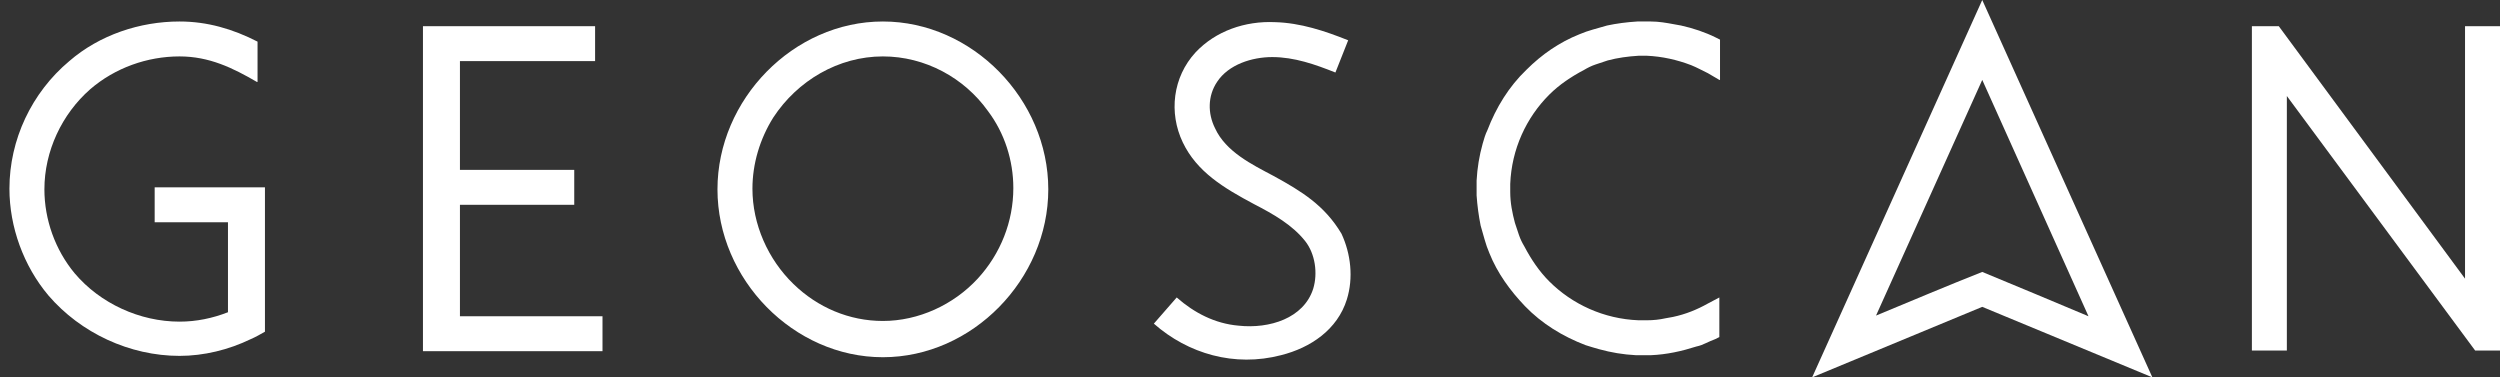
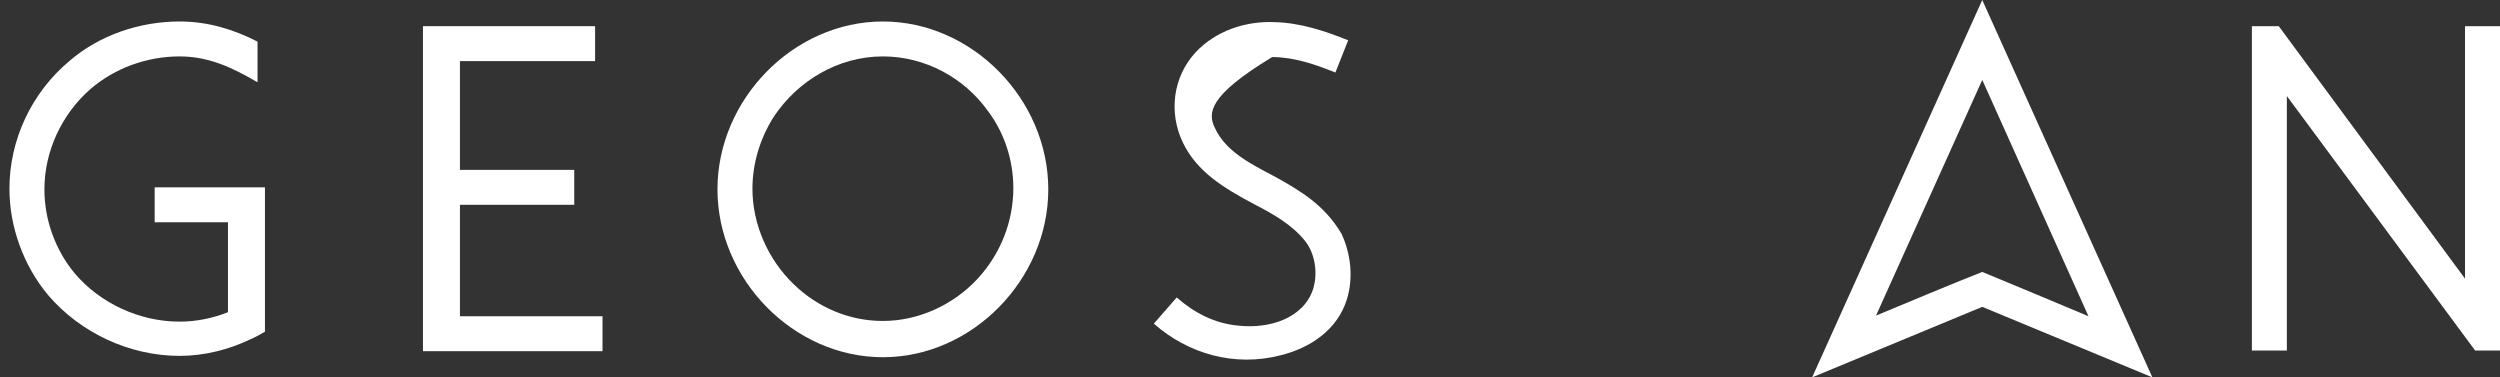
<svg xmlns="http://www.w3.org/2000/svg" width="159" height="24" viewBox="0 0 159 24" fill="none">
  <rect x="0" y="0" width="159" height="24" fill="#333333" stroke="none" />
  <path d="M16.851 11.872C16.851 15.075 16.851 17.894 16.851 21.096C16.551 21.267 16.252 21.438 15.953 21.566C14.541 22.25 12.959 22.634 11.42 22.634C8.255 22.634 5.133 21.182 3.08 18.791C1.498 16.912 0.6 14.435 0.6 12C0.6 8.883 2.011 5.894 4.406 3.887C6.331 2.221 8.896 1.367 11.42 1.367C13.173 1.367 14.798 1.837 16.38 2.648V5.21H16.337C14.798 4.314 13.301 3.588 11.42 3.588C9.367 3.588 7.314 4.314 5.732 5.68C3.936 7.26 2.824 9.609 2.824 12.043C2.824 13.965 3.508 15.887 4.748 17.381C6.373 19.303 8.896 20.456 11.42 20.456C12.489 20.456 13.515 20.242 14.499 19.858V14.136H9.837V11.915H16.851V11.872Z" fill="white" />
-   <path d="M104.518 1.367H104.988C105.502 1.367 105.972 1.452 106.442 1.538C106.613 1.581 106.742 1.581 106.913 1.623C107.683 1.794 108.452 2.05 109.137 2.392L109.393 2.52V2.819V4.228V5.082H109.35L108.623 4.655C108.452 4.57 108.281 4.484 108.11 4.399C107.939 4.314 107.768 4.228 107.554 4.143C106.656 3.801 105.715 3.588 104.732 3.545H104.475H104.219C103.534 3.588 102.893 3.673 102.251 3.844C101.995 3.929 101.738 4.015 101.482 4.1C101.225 4.185 100.969 4.314 100.755 4.442C99.942 4.869 99.172 5.381 98.531 6.022C97.077 7.474 96.136 9.481 96.051 11.701V11.958V12.214C96.051 12.897 96.179 13.538 96.35 14.178C96.435 14.435 96.521 14.691 96.606 14.947C96.692 15.203 96.82 15.46 96.949 15.673C97.376 16.484 97.889 17.253 98.531 17.894C99.985 19.346 101.995 20.285 104.219 20.37H104.475H104.732C105.159 20.37 105.544 20.328 105.929 20.242C106.1 20.2 106.229 20.2 106.4 20.157C107.212 19.986 107.939 19.687 108.623 19.303L109.35 18.919V19.73V21.139V21.438L109.094 21.566C108.88 21.652 108.666 21.737 108.495 21.823C108.324 21.908 108.11 21.993 107.896 22.036C106.956 22.335 106.015 22.549 104.988 22.591H104.518H104.048C103.235 22.549 102.465 22.42 101.695 22.207C101.396 22.121 101.097 22.036 100.84 21.951C99.386 21.395 98.061 20.584 96.991 19.474C96.051 18.491 95.238 17.381 94.725 16.1C94.597 15.801 94.511 15.545 94.425 15.246C94.34 14.947 94.254 14.648 94.169 14.349C94.041 13.709 93.955 13.068 93.912 12.428V11.958V11.488C93.955 10.677 94.083 9.908 94.297 9.139C94.383 8.84 94.468 8.541 94.597 8.285C95.153 6.833 95.965 5.509 97.077 4.442C98.061 3.46 99.172 2.691 100.455 2.178C100.755 2.05 101.011 1.965 101.311 1.879C101.61 1.794 101.909 1.709 102.209 1.623C102.807 1.495 103.449 1.41 104.133 1.367H104.518Z" fill="white" />
  <path d="M26.9 1.666H37.848V3.886H29.252V10.804H36.522V13.025H29.252V20.114H38.319V22.335H26.9V1.666Z" fill="white" />
  <path d="M126.071 5.082L119.315 20.071C121.581 19.132 123.805 18.192 126.071 17.295C128.338 18.235 130.604 19.174 132.828 20.114L126.071 5.082ZM126.071 0C129.664 7.986 133.299 16.014 136.891 24C133.299 22.505 129.664 21.011 126.071 19.516C122.479 21.011 118.844 22.505 115.252 24L126.071 0Z" fill="white" />
  <path d="M56.151 3.588C53.329 3.588 50.72 5.125 49.181 7.474C48.325 8.84 47.855 10.42 47.855 12C47.855 14.264 48.838 16.484 50.464 18.064C52.003 19.559 54.013 20.413 56.151 20.413C58.418 20.413 60.642 19.388 62.181 17.723C63.635 16.143 64.448 14.093 64.448 11.958C64.448 10.207 63.892 8.456 62.822 7.047C61.326 4.954 58.845 3.588 56.151 3.588ZM56.151 1.367C61.839 1.367 66.671 6.321 66.671 12.043C66.671 17.766 61.839 22.719 56.151 22.719C50.464 22.719 45.631 17.766 45.631 12.043C45.631 6.321 50.464 1.367 56.151 1.367Z" fill="white" />
  <path d="M144.931 1.666L156.776 17.723V1.666H159V22.292H157.418L145.444 6.107V22.292H143.22V1.666H144.931Z" fill="white" />
-   <path d="M75.224 9.053C74.326 7.174 74.583 4.911 76.037 3.331C77.32 1.964 79.201 1.324 81.083 1.409C82.708 1.452 84.247 1.964 85.744 2.562L84.932 4.612C83.649 4.1 82.323 3.63 80.912 3.63C79.629 3.63 78.132 4.1 77.405 5.21C76.806 6.107 76.806 7.217 77.277 8.157C77.961 9.651 79.629 10.463 80.997 11.189C82.793 12.171 84.247 13.068 85.317 14.861C85.915 16.142 86.086 17.68 85.659 19.046C85.06 20.968 83.349 22.121 81.468 22.591C78.517 23.359 75.566 22.505 73.385 20.584C73.856 20.028 74.369 19.473 74.839 18.918C75.951 19.9 77.277 20.584 78.774 20.712C80.741 20.925 82.922 20.242 83.52 18.363C83.82 17.381 83.649 16.142 83.007 15.331C82.195 14.306 80.997 13.623 79.757 12.982C77.833 11.957 76.122 10.932 75.224 9.053Z" fill="white" />
+   <path d="M75.224 9.053C74.326 7.174 74.583 4.911 76.037 3.331C77.32 1.964 79.201 1.324 81.083 1.409C82.708 1.452 84.247 1.964 85.744 2.562L84.932 4.612C83.649 4.1 82.323 3.63 80.912 3.63C76.806 6.107 76.806 7.217 77.277 8.157C77.961 9.651 79.629 10.463 80.997 11.189C82.793 12.171 84.247 13.068 85.317 14.861C85.915 16.142 86.086 17.68 85.659 19.046C85.06 20.968 83.349 22.121 81.468 22.591C78.517 23.359 75.566 22.505 73.385 20.584C73.856 20.028 74.369 19.473 74.839 18.918C75.951 19.9 77.277 20.584 78.774 20.712C80.741 20.925 82.922 20.242 83.52 18.363C83.82 17.381 83.649 16.142 83.007 15.331C82.195 14.306 80.997 13.623 79.757 12.982C77.833 11.957 76.122 10.932 75.224 9.053Z" fill="white" />
</svg>